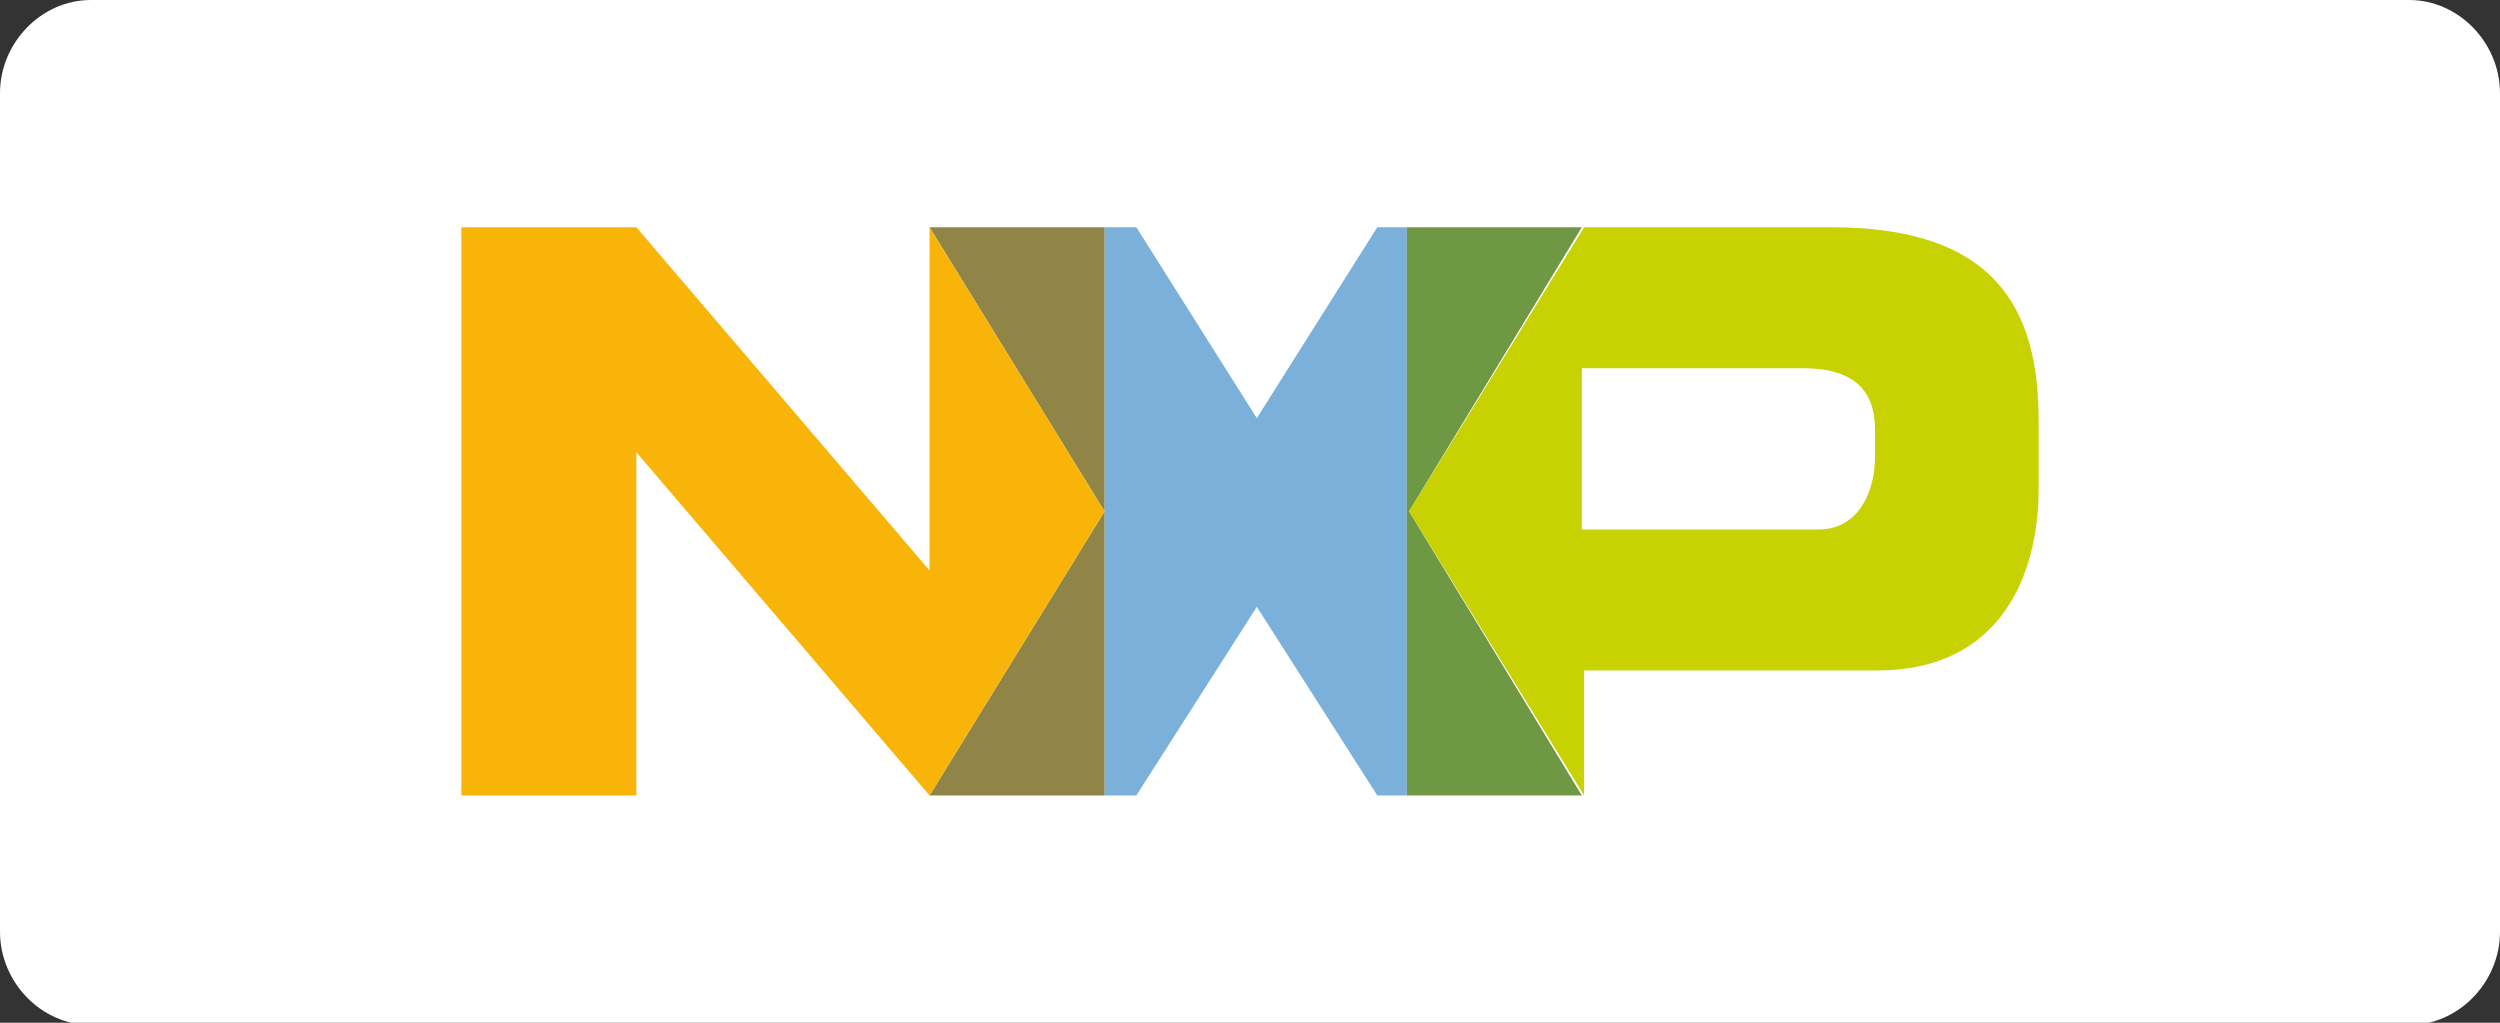
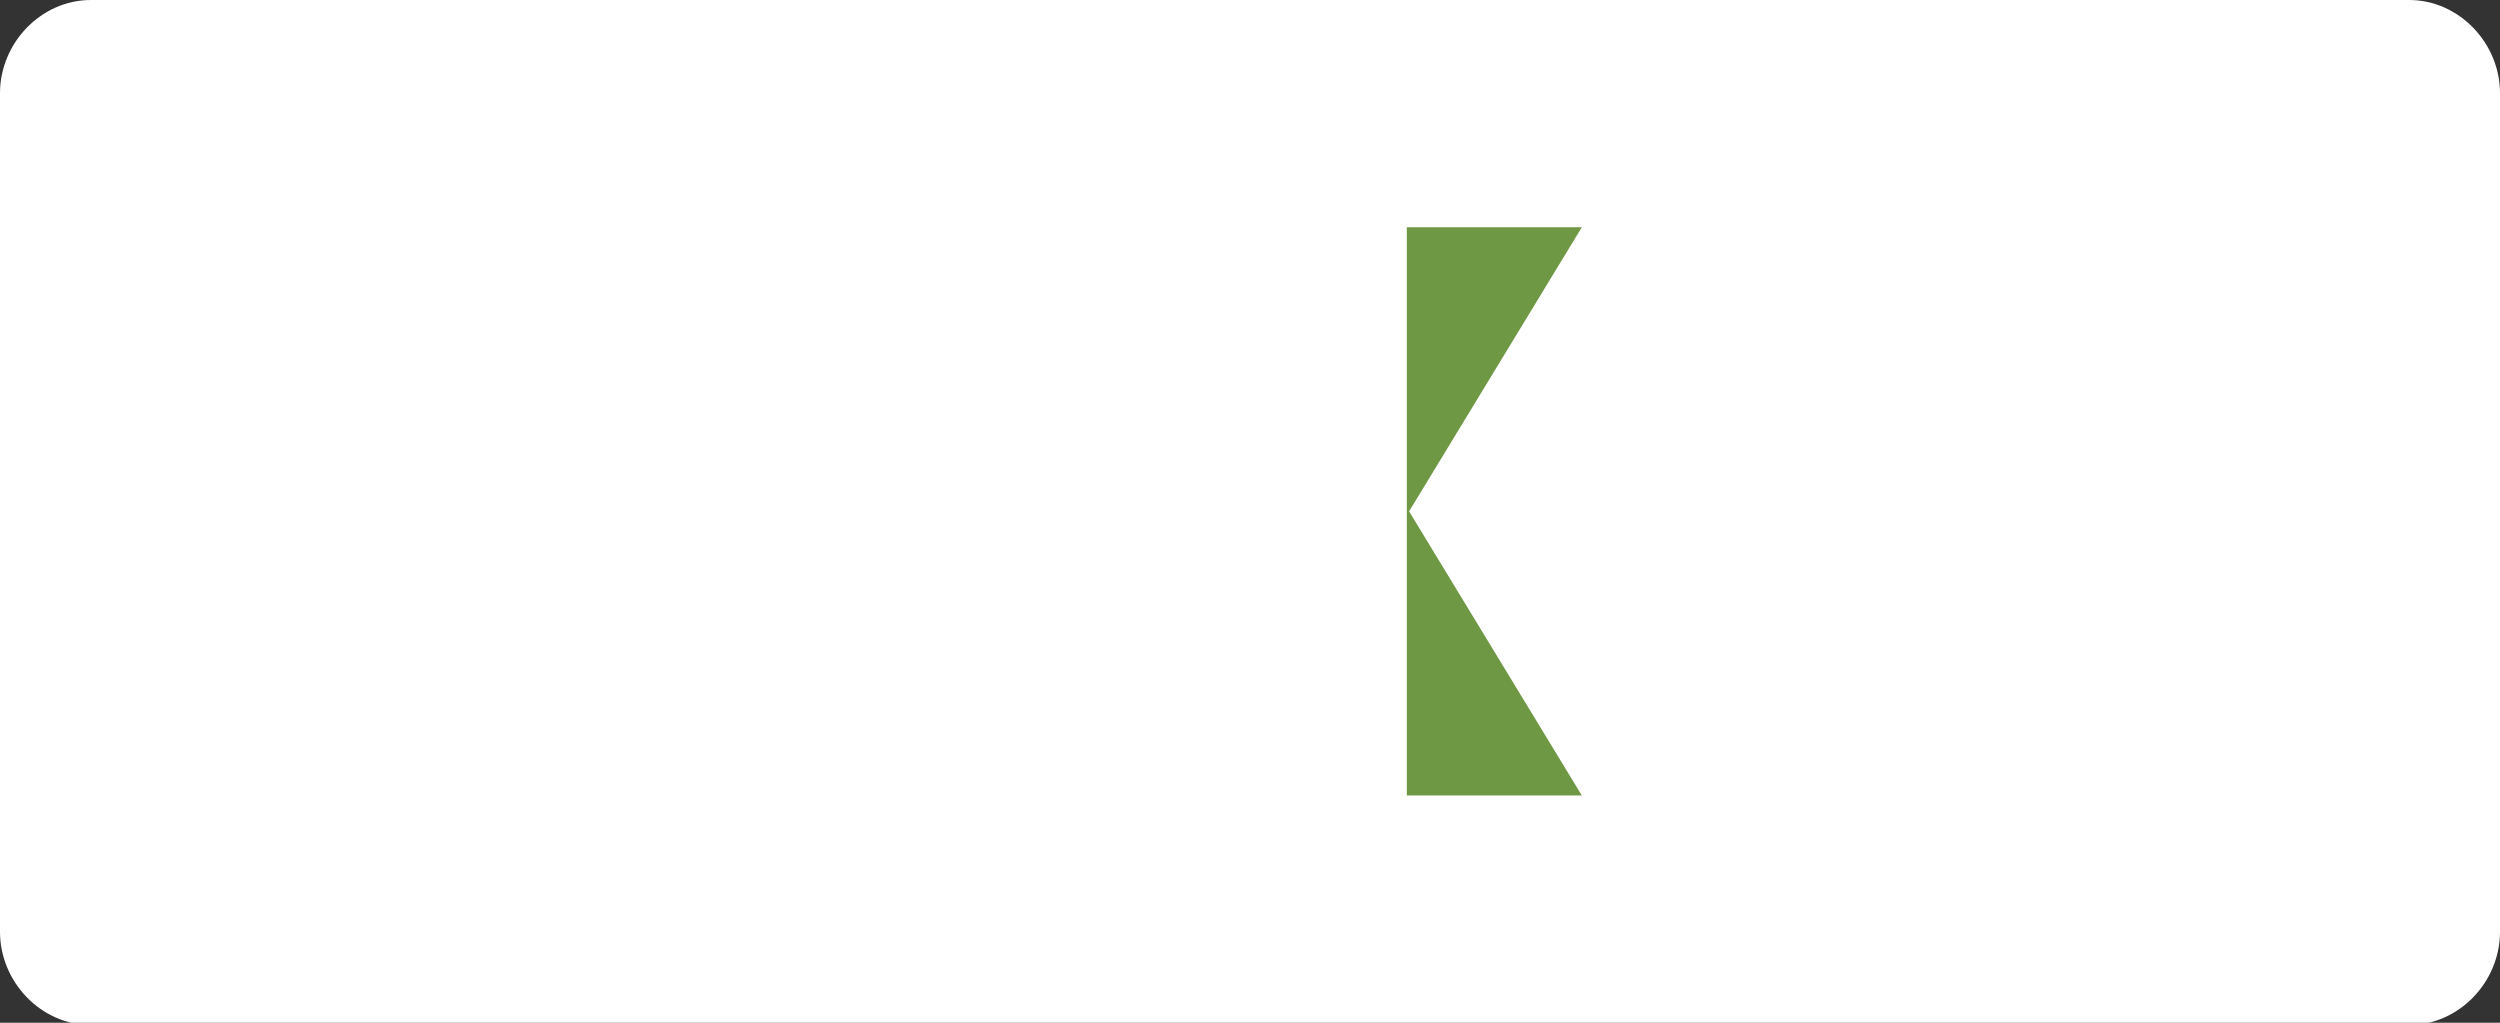
<svg xmlns="http://www.w3.org/2000/svg" id="Calque_1" viewBox="0 0 110 45">
  <rect x="0" y="0" width="110" height="45" fill="#333333" stroke="none" />
  <defs>
    <style>      .st0 {        fill: #f9b40a;      }      .st0, .st1, .st2, .st3, .st4, .st5 {        fill-rule: evenodd;      }      .st1 {        fill: #fff;      }      .st2 {        fill: #908447;      }      .st3 {        fill: #6e9844;      }      .st4 {        fill: #7ab0da;      }      .st5 {        fill: #c8d102;      }    </style>
  </defs>
  <path class="st1" d="M106,0H4C1.8,0,0,1.9,0,4.1v36.9c0,2.2,1.8,4.1,4,4.1h102c2.2,0,4-1.9,4-4.1V4.1c0-2.2-1.8-4.1-4-4.1" />
  <g>
-     <polygon class="st4" points="61.9 10 60.6 10 55.3 18.4 50 10 48.6 10 48.6 35 50 35 55.3 26.7 60.6 35 62 35 61.9 35 61.9 10" />
-     <polygon class="st2" points="48.6 10 40.9 10 48.6 22.5 40.9 35 48.6 35 48.6 10" />
    <polygon class="st3" points="69.6 10 61.9 10 61.9 35 62 35 69.6 35 62 22.5 69.6 10" />
-     <path class="st5" d="M80.6,10h-10.9l-7.7,12.5,7.7,12.5v-5.5h12.9c5.5,0,7.1-4.3,7.1-8v-3c0-4.8-1.8-8.5-9.1-8.5M82.5,20.1c0,1.5-.7,3.2-2.5,3.2h-10.4v-7.1h9.7c2.3,0,3.2,1,3.2,2.7v1.3Z" />
-     <polygon class="st0" points="48.6 22.5 40.9 10 40.9 25.1 28 10 20.3 10 20.3 35 28 35 28 19.9 40.9 35 48.6 22.5" />
  </g>
</svg>